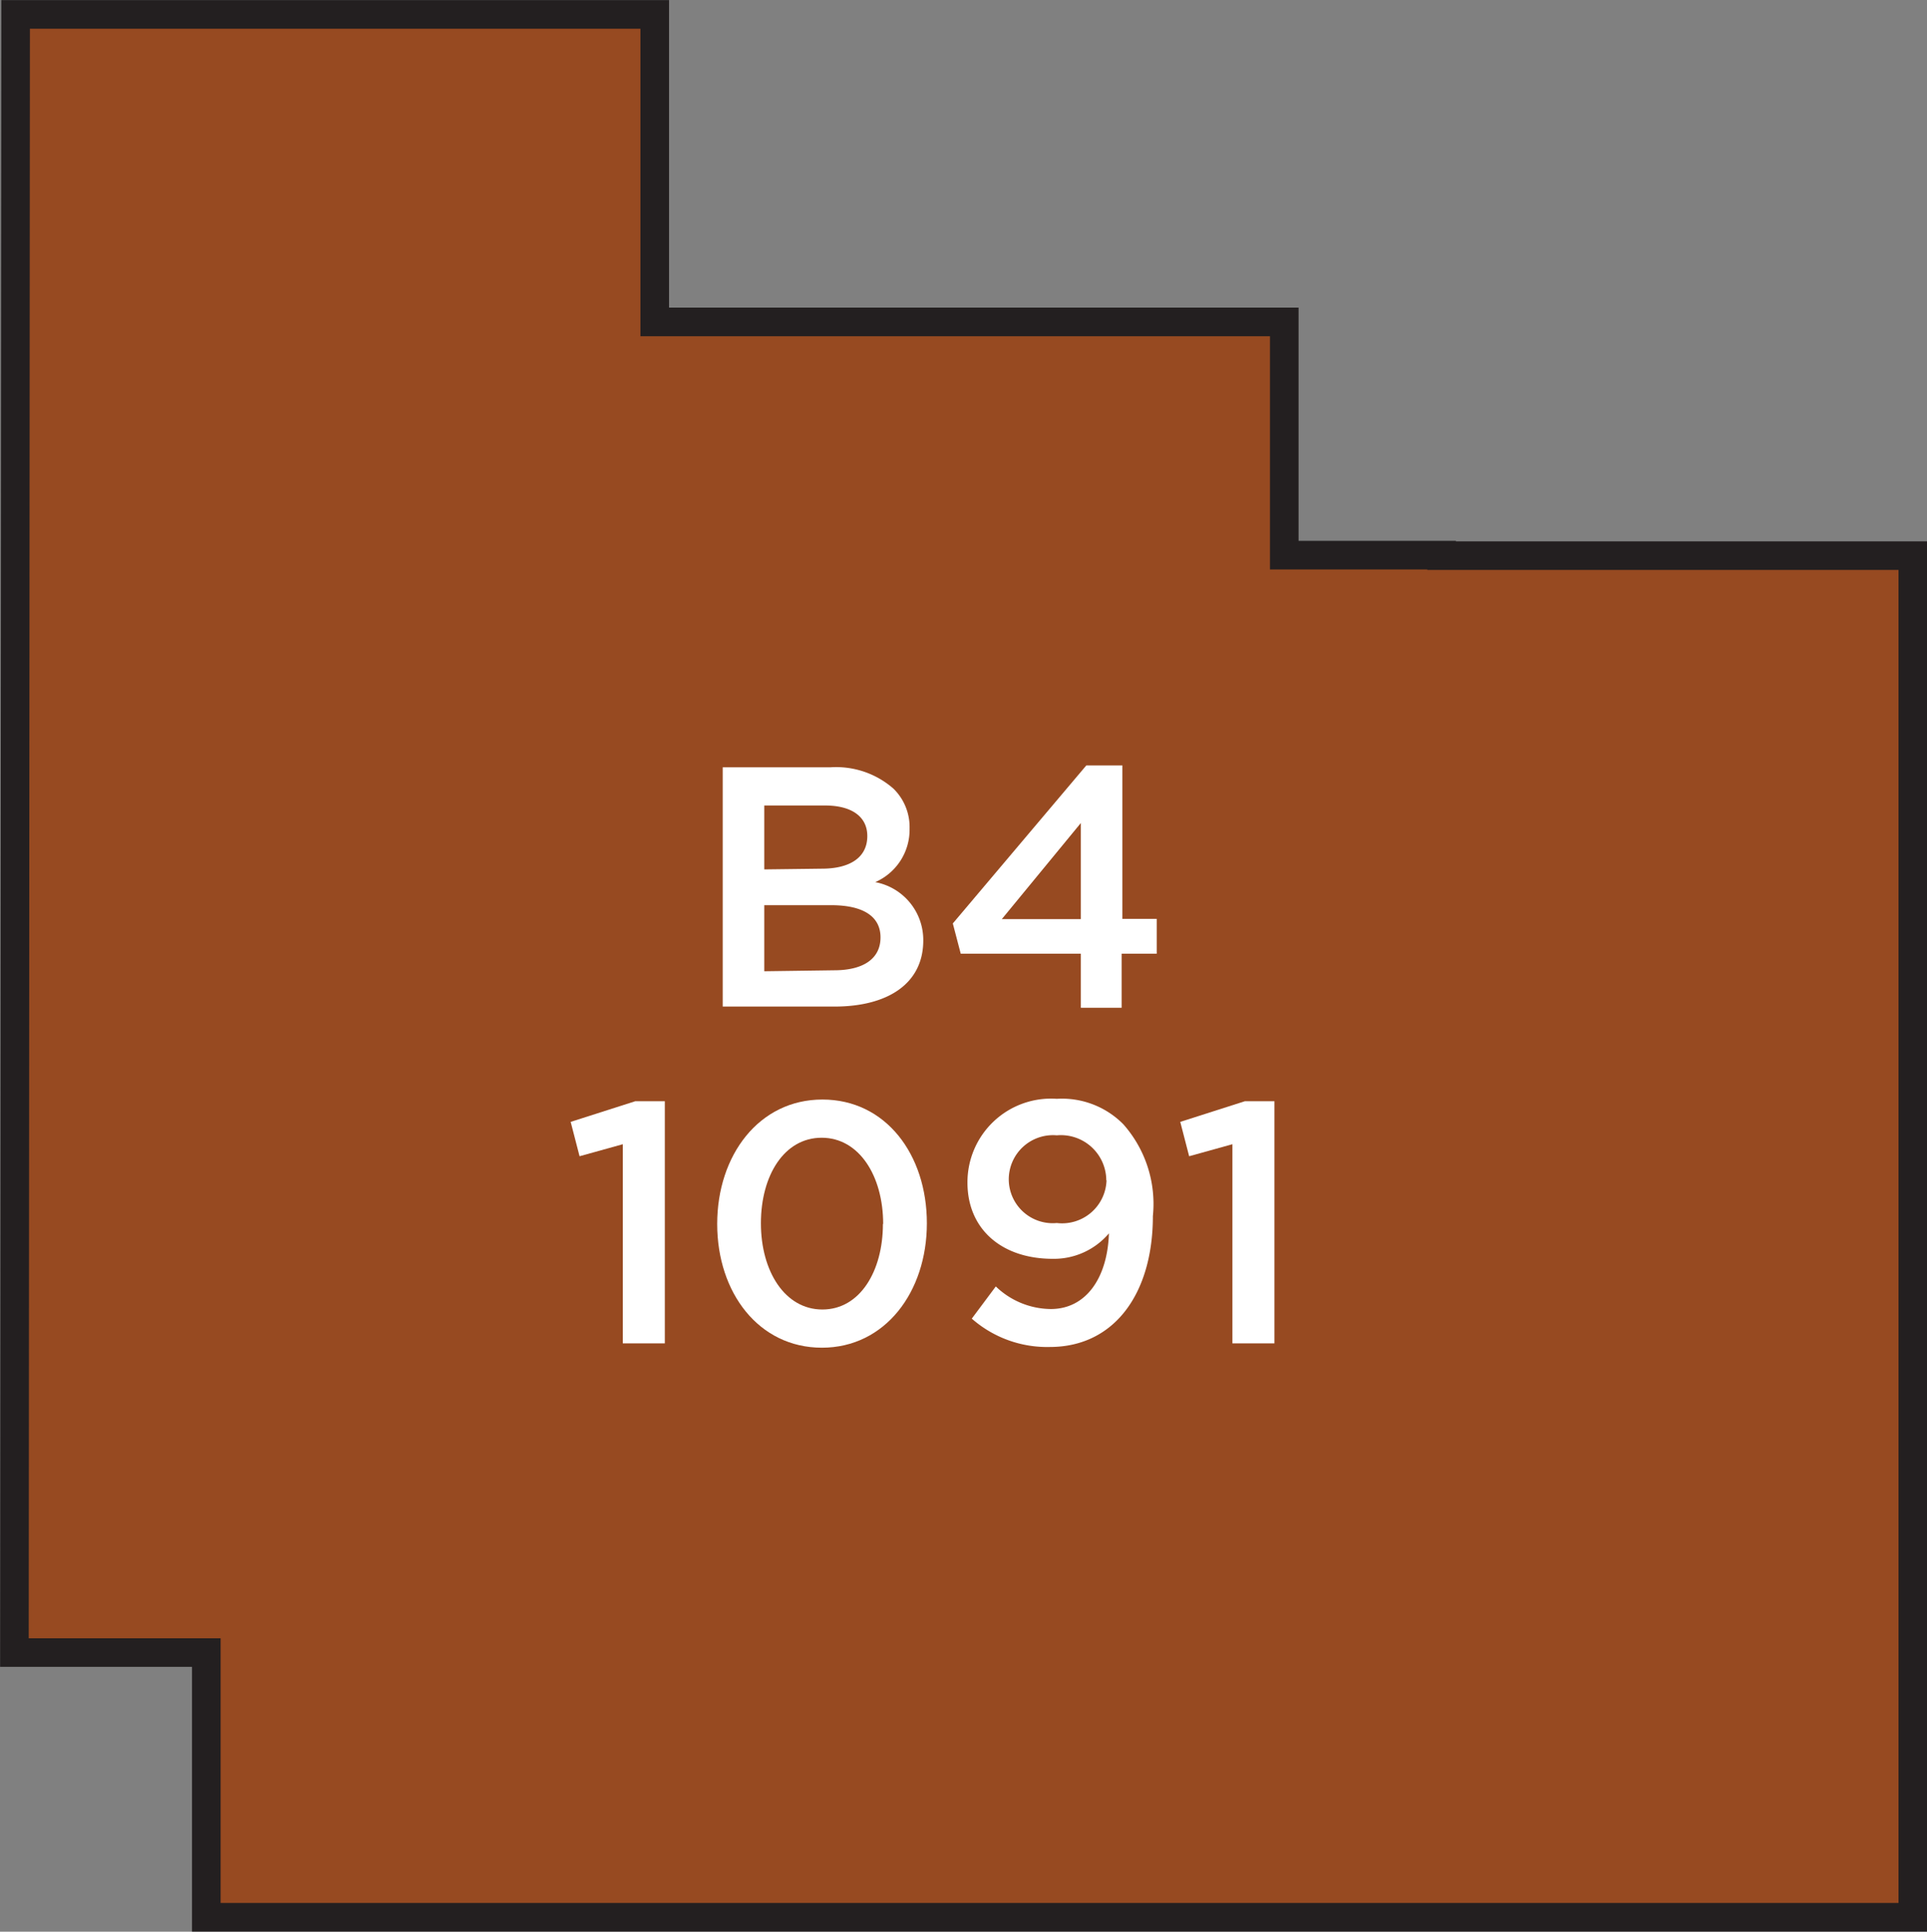
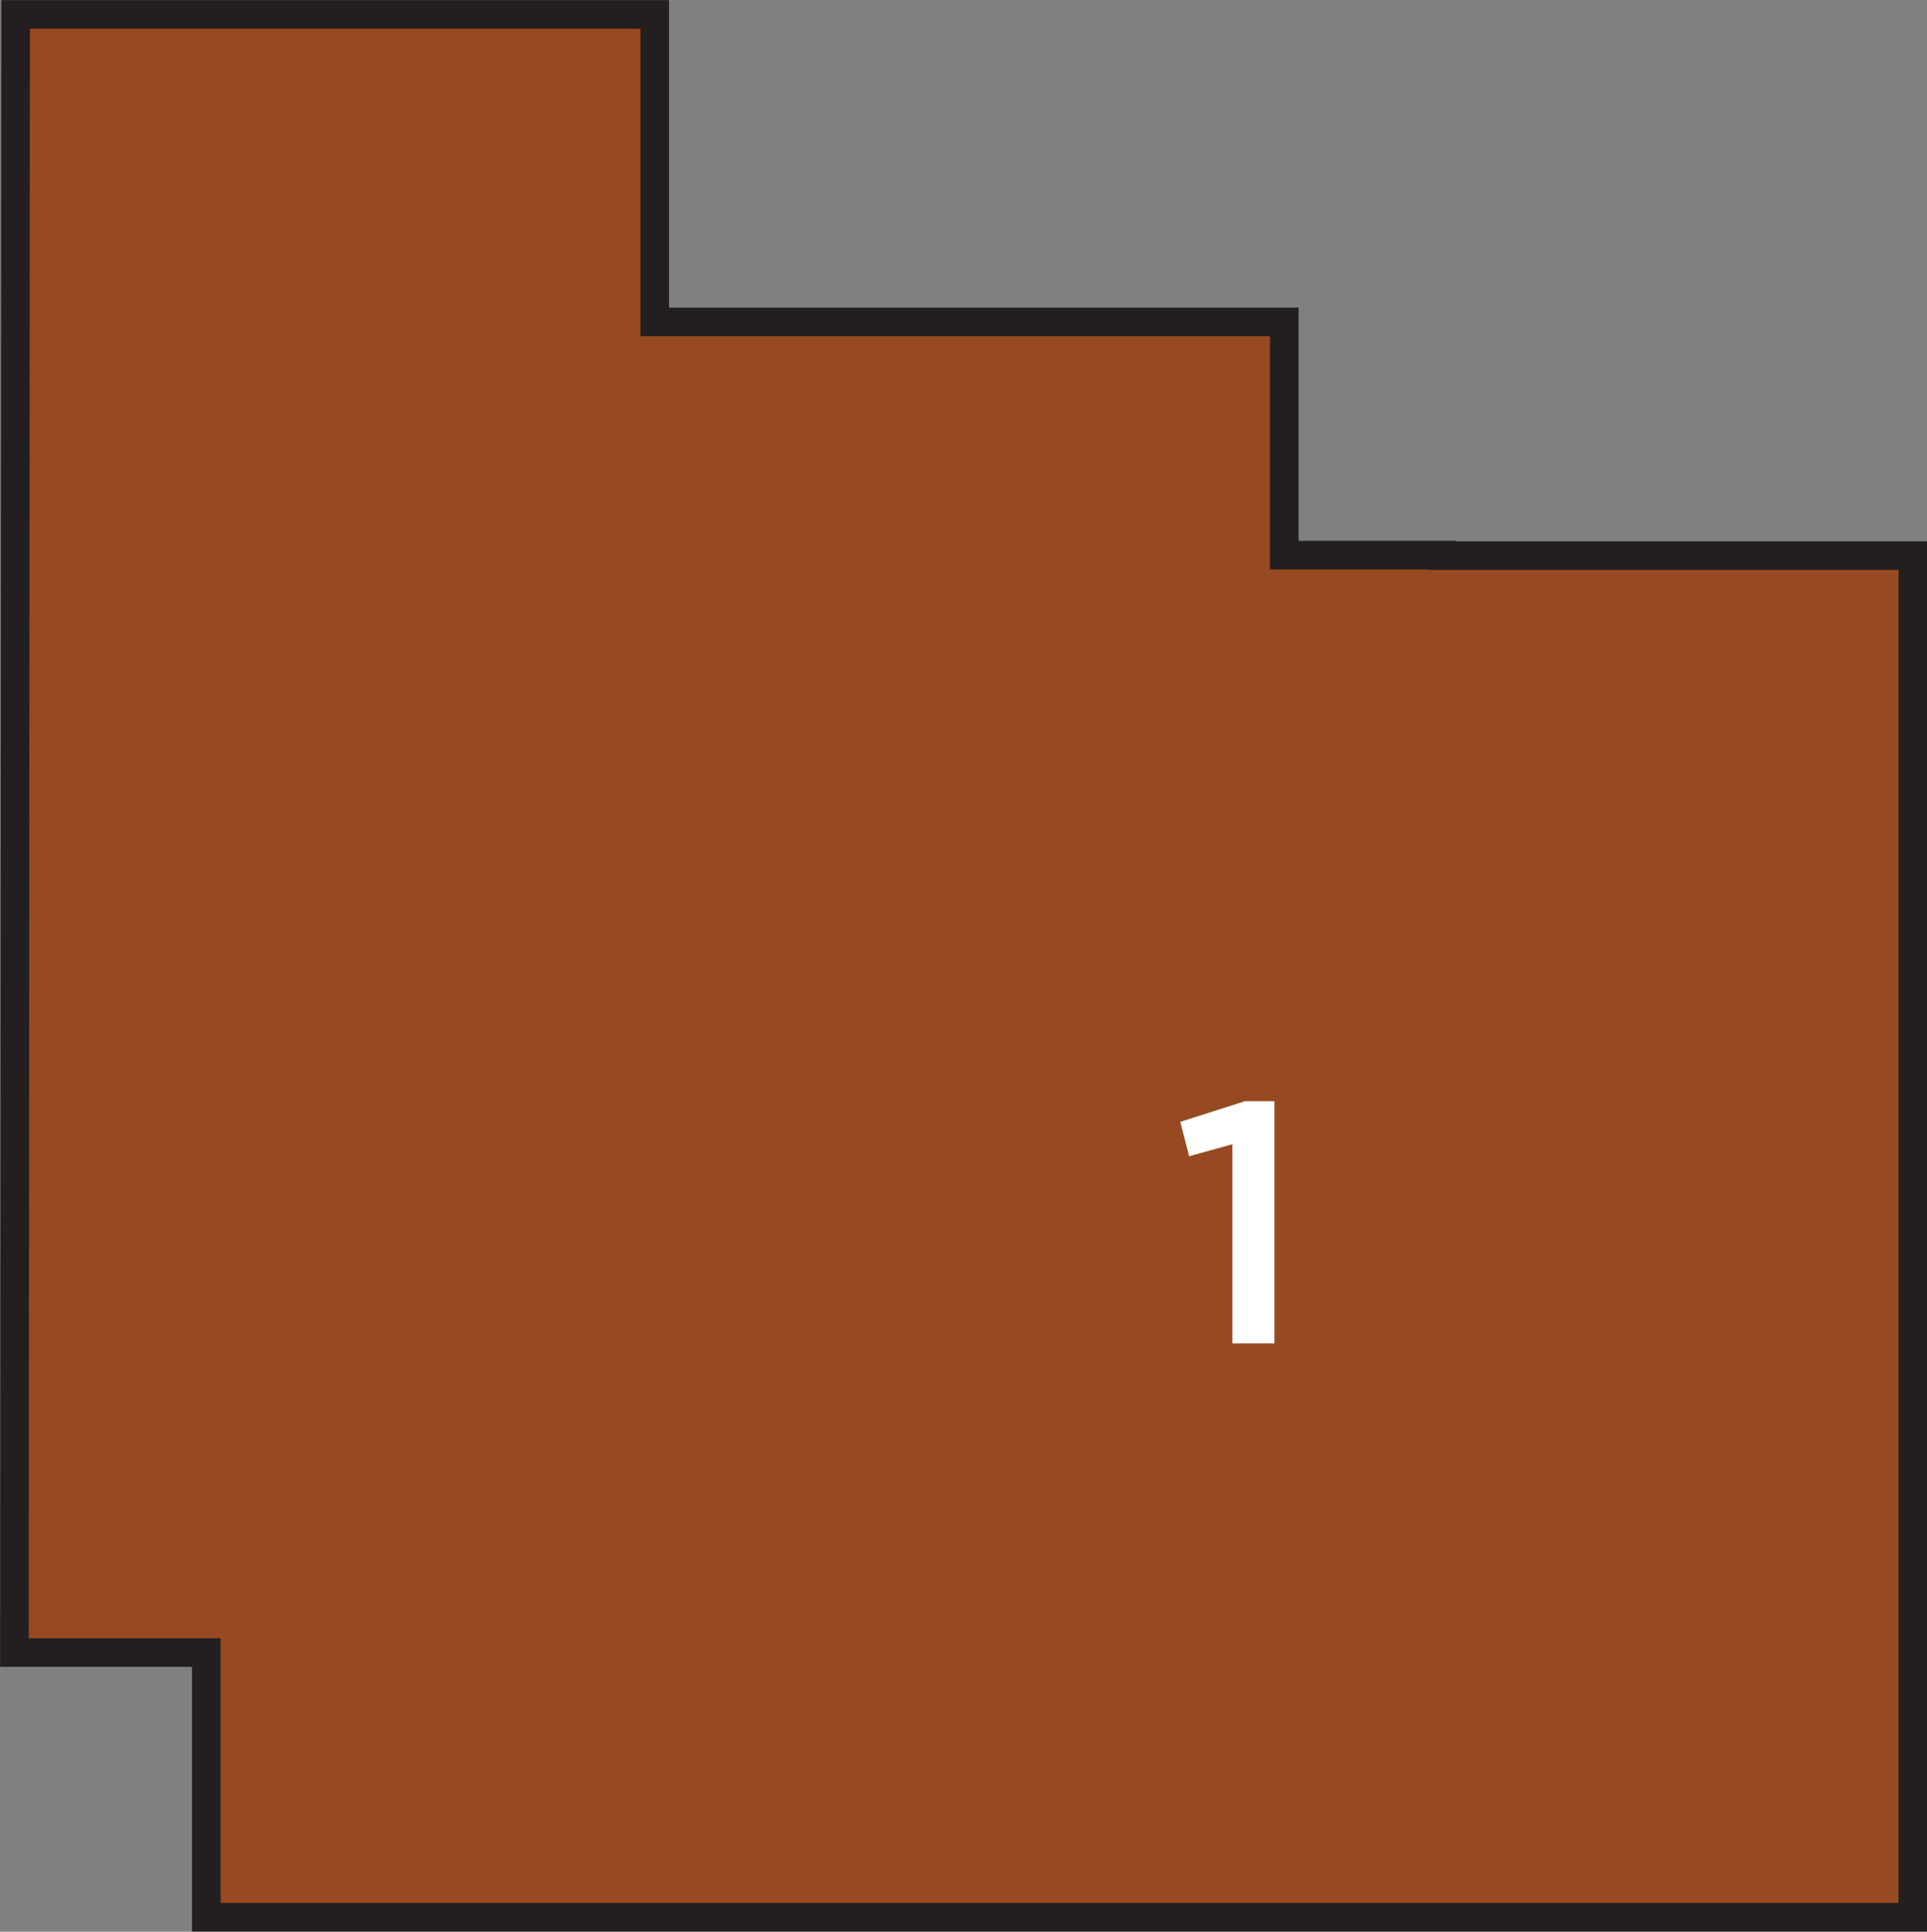
<svg xmlns="http://www.w3.org/2000/svg" width="80.23" height="80.41" viewBox="0 0 80.23 80.41">
  <rect x="0" y="0" width="80.23" height="80.41" fill="#808080" stroke="none" />
  <title>1091</title>
  <polygon points="60.02 23.13 60.02 23.11 53.47 23.11 53.47 13.4 27.26 13.4 27.26 0.6 0.65 0.6 0.6 68.79 8.59 68.79 8.59 79.81 79.64 79.81 79.64 23.13 60.02 23.13" style="fill:#974a21;stroke:#231f20;stroke-miterlimit:10;stroke-width:1.191px" />
-   <path d="M25.93,47.63l-1.8.5-.37-1.43,2.69-.86h1.23V55.92H25.93Z" style="fill:#fff" />
-   <path d="M29.86,50.95v0c0-2.86,1.74-5.18,4.38-5.18s4.35,2.29,4.35,5.15v0c0,2.86-1.74,5.18-4.37,5.18S29.86,53.81,29.86,50.95Zm6.91,0v0c0-2-1-3.59-2.56-3.59s-2.53,1.57-2.53,3.56v0c0,2,1,3.59,2.56,3.59S36.76,52.92,36.76,50.95Z" style="fill:#fff" />
-   <path d="M40.46,54.89l1-1.34a3.34,3.34,0,0,0,2.29.94c1.47,0,2.36-1.3,2.42-3.15a3,3,0,0,1-2.34,1.06c-2.13,0-3.55-1.24-3.55-3.17v0A3.48,3.48,0,0,1,44,45.74a3.59,3.59,0,0,1,2.77,1.06A5,5,0,0,1,48,50.62v0c0,3.22-1.6,5.45-4.29,5.45A4.75,4.75,0,0,1,40.46,54.89Zm5.6-5.76v0A1.89,1.89,0,0,0,44,47.26a1.84,1.84,0,0,0-2,1.86v0a1.83,1.83,0,0,0,2,1.79A1.85,1.85,0,0,0,46.07,49.13Z" style="fill:#fff" />
  <path d="M51.31,47.63l-1.8.5-.37-1.43,2.69-.86h1.23V55.92H51.31Z" style="fill:#fff" />
-   <path d="M30.09,31.94h4.49a3.62,3.62,0,0,1,2.62.89,2.24,2.24,0,0,1,.67,1.66v0a2.38,2.38,0,0,1-1.43,2.23,2.45,2.45,0,0,1,2,2.43v0c0,1.79-1.47,2.75-3.7,2.75H30.09Zm4.13,4.22c1.13,0,1.89-.44,1.89-1.36v0c0-.79-.63-1.27-1.76-1.27H31.82v2.66Zm.51,4.23c1.2,0,1.93-.47,1.93-1.37v0c0-.84-.67-1.34-2.06-1.34H31.82v2.75Z" style="fill:#fff" />
-   <path d="M45,39.7H40l-.33-1.26,5.56-6.58h1.5v6.39h1.43V39.7H46.7v2.25H45Zm0-1.44v-4l-3.29,4Z" style="fill:#fff" />
</svg>